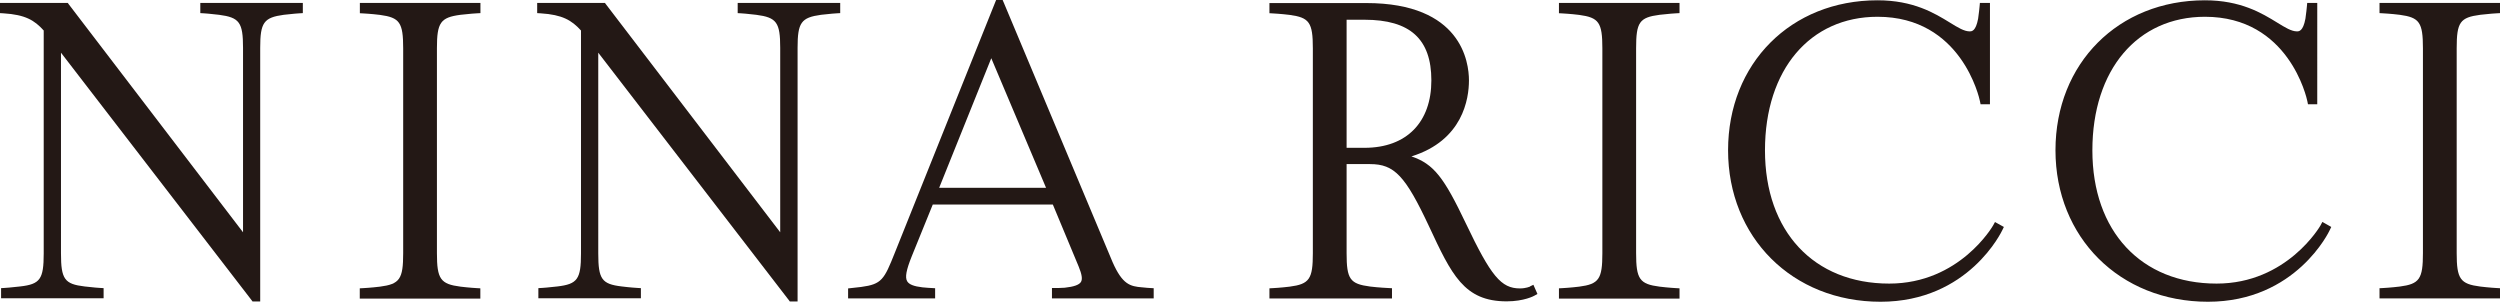
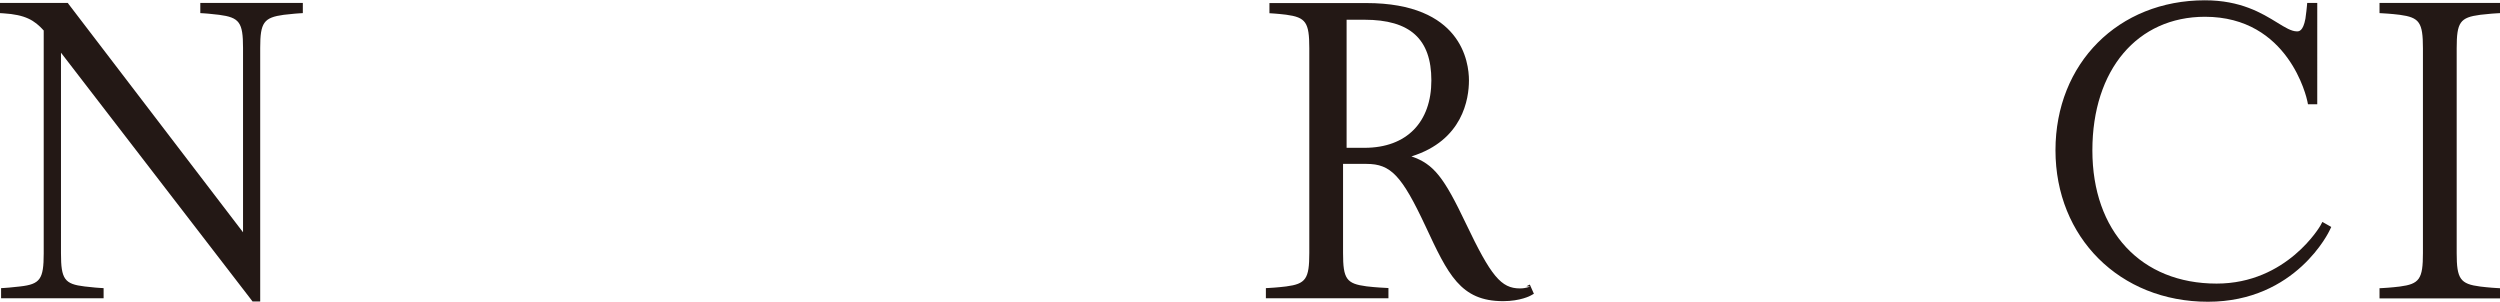
<svg xmlns="http://www.w3.org/2000/svg" id="_レイヤー_2" data-name="レイヤー_2" viewBox="0 0 253.36 30.58">
  <defs>
    <style>
      .cls-1 {
        fill: #231815;
      }
    </style>
  </defs>
  <g id="NEW_ニナリッチ_logo">
    <g>
      <path class="cls-1" d="M20.31,1.33l.35.02s.67.04,1.54.15c2.07.27,2.43.77,2.43,3.35v18.69L6.98.45l-.11-.15H0v1.03l.35.02c2.22.14,3.14.7,4.08,1.74v22.6c0,2.6-.36,3.11-2.39,3.34-.9.11-1.57.15-1.58.15l-.35.02v1.03h10.39v-1.03l-.35-.02s-.72-.04-1.58-.15c-2.03-.24-2.39-.74-2.39-3.34V5.34l19.3,25.06.11.15h.78V4.85c0-2.57.36-3.07,2.39-3.35.9-.11,1.58-.15,1.58-.15l.35-.02V.3h-10.39v1.03Z" />
-       <path class="cls-1" d="M36.46,1.34l.36.02s.8.04,1.69.15c2,.27,2.35.77,2.35,3.39v20.77c0,2.61-.35,3.12-2.35,3.38-.89.11-1.68.15-1.69.15l-.36.02v1.04h12.22v-1.04l-.36-.02s-.76-.04-1.65-.15c-2.03-.26-2.39-.77-2.39-3.38V4.89c0-2.61.36-3.12,2.39-3.39.9-.11,1.65-.15,1.66-.15l.36-.02V.3h-12.22v1.03Z" />
-       <path class="cls-1" d="M74.75,1.33l.35.02s.68.04,1.54.15c2.07.27,2.43.77,2.43,3.35v18.69L61.42.45l-.11-.15h-6.87v1.03l.35.02c2.21.14,3.14.7,4.09,1.74v22.6c0,2.6-.36,3.1-2.39,3.34-.9.11-1.58.15-1.58.15l-.35.02v1.03h10.39v-1.03l-.35-.02s-.73-.04-1.59-.15c-2.03-.24-2.38-.74-2.38-3.34V5.34l19.3,25.06.11.15h.79V4.85c0-2.57.36-3.07,2.38-3.35.9-.11,1.58-.15,1.59-.15l.35-.02V.3h-10.39v1.03Z" />
-       <path class="cls-1" d="M115.74,29.12c-1.2-.1-1.98-.28-2.98-2.54L101.71.23l-.1-.23h-.66l-10.27,25.63c-1.08,2.71-1.32,3.17-3.4,3.45l-1.33.15v1.01h8.82v-1.03l-.35-.02s-.63-.03-.94-.07c-.86-.1-1.35-.29-1.54-.61-.24-.4-.1-1.14.47-2.56l2.12-5.22h12.17l2.62,6.29c.32.78.4,1.27.23,1.55-.18.3-.72.49-1.65.59-.36.03-.9.03-.92.03h-.37v1.05h10.31v-1.03l-.35-.02s-.55-.03-.83-.07M106,19.03h-10.82l5.28-13.13,5.55,13.13Z" />
-       <path class="cls-1" d="M155.06,29.04s-.41.19-1.02.19c-1.91,0-2.93-1.23-5.48-6.58-2.21-4.64-3.24-6.03-5.52-6.8,5.22-1.62,5.83-5.85,5.83-7.7s-.75-7.84-10.4-7.84h-9.82v1.03l.36.02s.8.04,1.69.15c2,.27,2.35.77,2.35,3.39v20.77c0,2.61-.35,3.12-2.35,3.38-.89.11-1.68.15-1.69.15l-.36.02v1.03h12.42v-1.04l-.36-.02s-.95-.04-1.85-.15c-2.05-.27-2.39-.74-2.39-3.38v-9.03h2.38c2.46,0,3.57,1.18,5.97,6.3,2.29,4.91,3.55,7.61,7.87,7.61,1.76,0,2.78-.55,2.82-.58l.3-.17-.41-.93-.35.17ZM136.47,2h1.81c4.62,0,6.78,1.95,6.78,6.15s-2.47,6.83-6.78,6.83h-1.81V2Z" />
-       <path class="cls-1" d="M157.99,1.34l.36.02s.8.04,1.69.15c2,.27,2.35.77,2.35,3.39v20.77c0,2.61-.35,3.12-2.35,3.38-.89.11-1.68.15-1.69.15l-.36.02v1.04h12.22v-1.04l-.36-.02s-.76-.04-1.66-.15c-2.03-.26-2.38-.77-2.38-3.38V4.89c0-2.64.33-3.12,2.38-3.39.9-.11,1.66-.15,1.66-.15l.36-.02V.3h-12.22v1.03Z" />
-       <path class="cls-1" d="M202,22.83c-.03.06-3.39,5.91-10.54,5.91-7.65,0-12.59-5.3-12.59-13.5s4.58-13.54,11.41-13.54c8.5,0,10.31,8.22,10.38,8.57l.06.3h.95V.3h-1.02l-.03.34s-.08.85-.15,1.26c-.24,1.28-.65,1.28-.86,1.28-.55,0-1.19-.39-2-.89-1.56-.96-3.7-2.26-7.34-2.26-8.77,0-15.14,6.39-15.14,15.2s6.5,15.35,15.45,15.35,12.31-7.19,12.35-7.27l.15-.31-.9-.5-.18.33Z" />
+       <path class="cls-1" d="M155.06,29.04s-.41.19-1.02.19c-1.91,0-2.93-1.23-5.48-6.58-2.21-4.64-3.24-6.03-5.52-6.8,5.22-1.62,5.83-5.85,5.83-7.7s-.75-7.84-10.4-7.84h-9.82v1.03s.8.04,1.69.15c2,.27,2.35.77,2.35,3.39v20.77c0,2.61-.35,3.12-2.35,3.38-.89.11-1.68.15-1.69.15l-.36.02v1.03h12.42v-1.04l-.36-.02s-.95-.04-1.85-.15c-2.05-.27-2.39-.74-2.39-3.38v-9.03h2.38c2.46,0,3.57,1.18,5.97,6.3,2.29,4.91,3.55,7.61,7.87,7.61,1.76,0,2.78-.55,2.82-.58l.3-.17-.41-.93-.35.17ZM136.47,2h1.81c4.62,0,6.78,1.95,6.78,6.15s-2.47,6.83-6.78,6.83h-1.81V2Z" />
      <path class="cls-1" d="M235.18,22.83c-.03.06-3.4,5.91-10.54,5.91-7.65,0-12.59-5.3-12.59-13.5s4.58-13.54,11.41-13.54c8.5,0,10.31,8.22,10.38,8.57l.06.3h.94V.3h-1.02l-.03.34s-.08.85-.15,1.26c-.24,1.28-.66,1.28-.86,1.28-.55,0-1.19-.39-2-.89-1.56-.96-3.7-2.26-7.33-2.26-8.77,0-15.14,6.39-15.14,15.2s6.5,15.35,15.45,15.35,12.32-7.19,12.35-7.27l.15-.31-.9-.51-.18.33Z" />
      <path class="cls-1" d="M251.35,1.5c.9-.11,1.65-.15,1.66-.15l.36-.02V.3h-12.22v1.03l.36.02s.8.04,1.69.15c2,.27,2.35.77,2.35,3.39v20.77c0,2.61-.35,3.12-2.35,3.38-.89.11-1.68.15-1.69.15l-.36.02v1.03h12.22v-1.03l-.36-.02s-.76-.04-1.65-.15c-2.03-.26-2.39-.77-2.39-3.38V4.89c0-2.64.34-3.12,2.39-3.39" />
    </g>
  </g>
</svg>